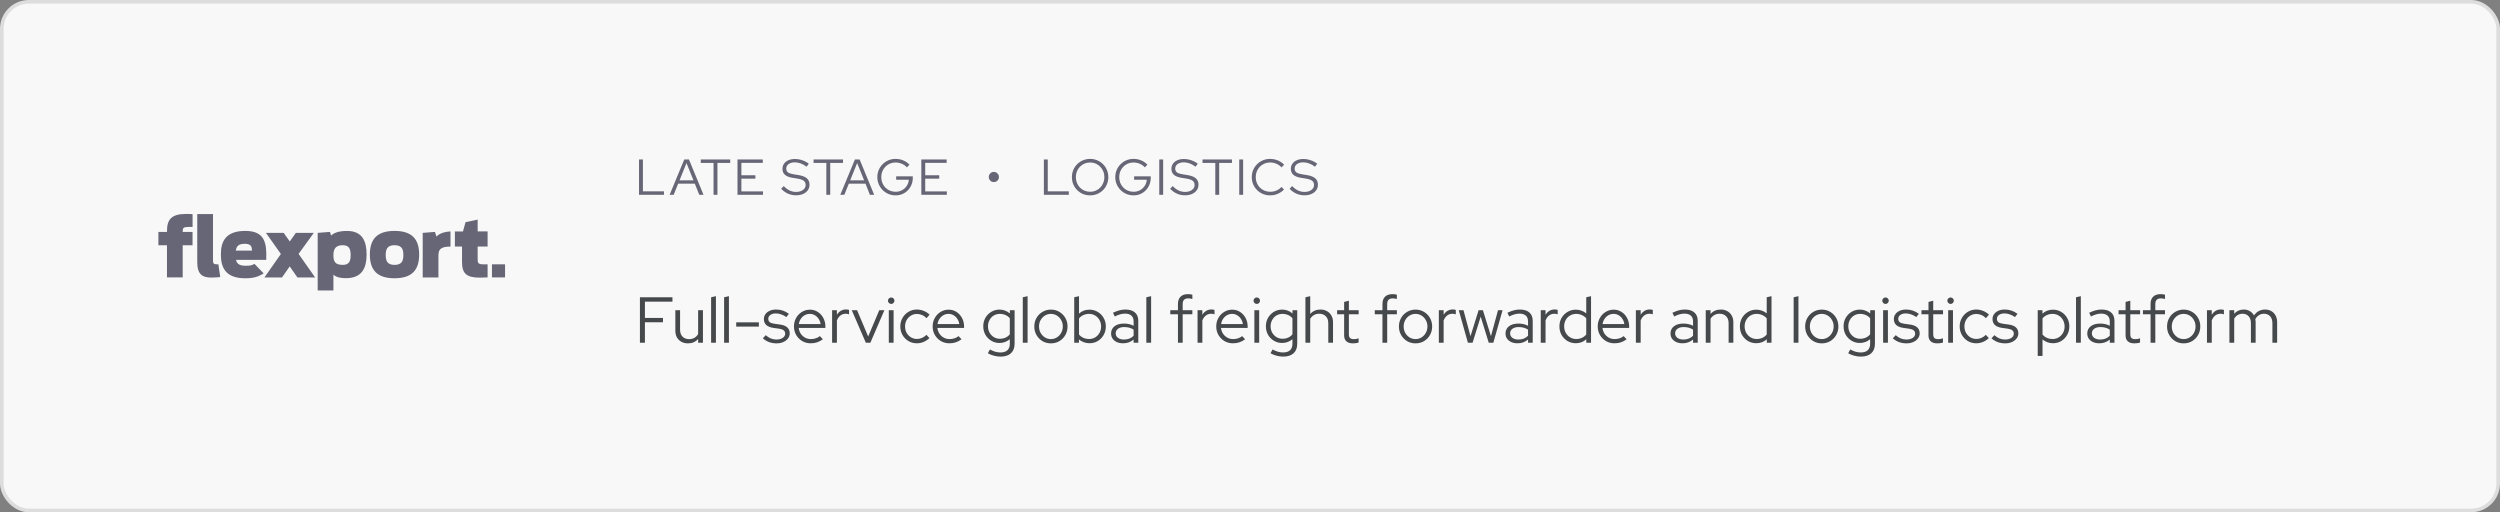
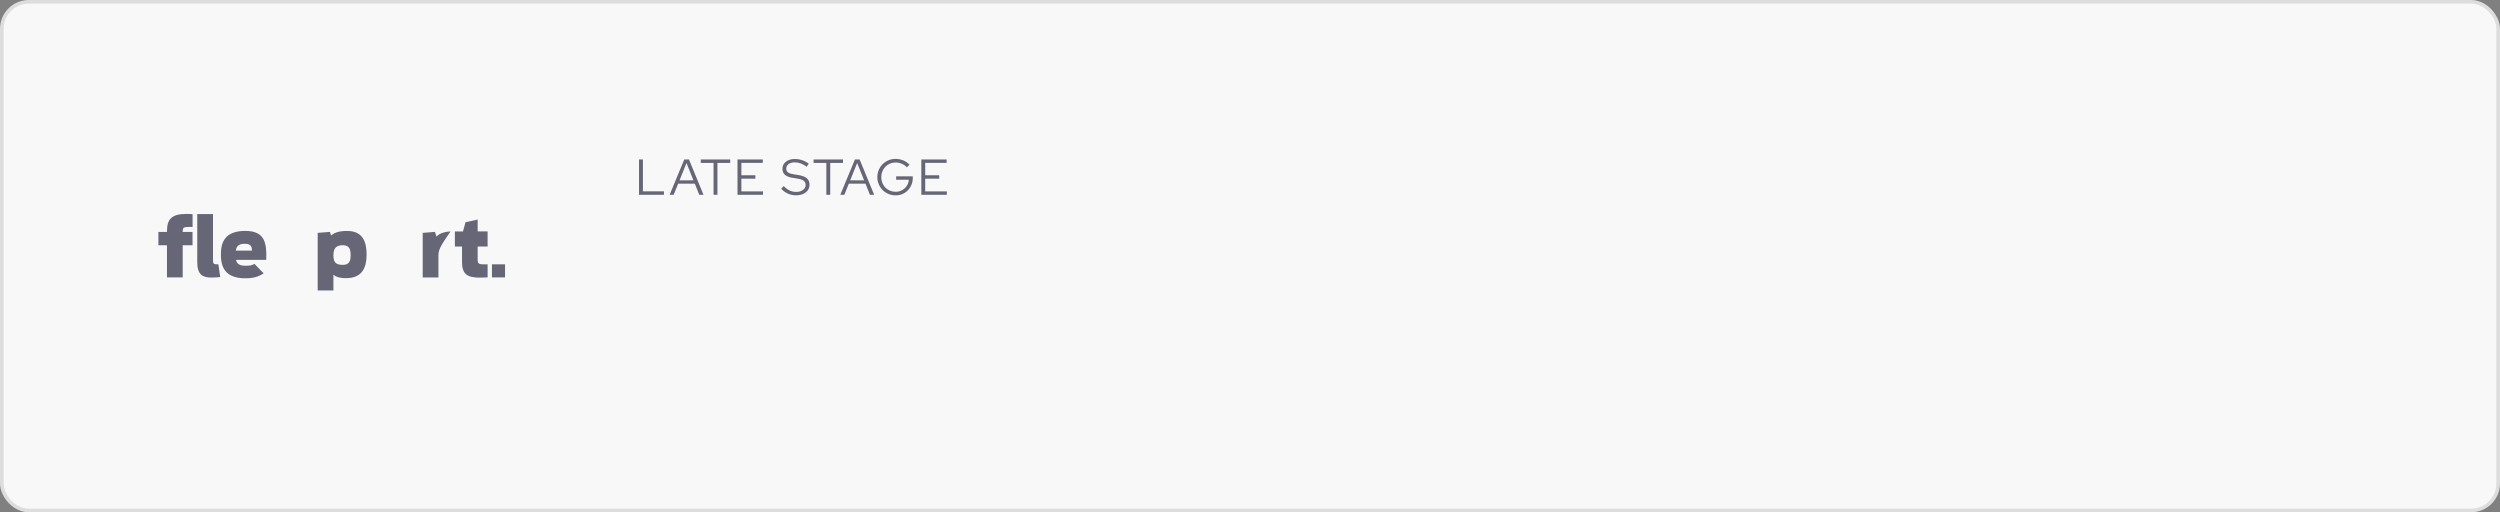
<svg xmlns="http://www.w3.org/2000/svg" width="693" height="142" viewBox="0 0 693 142" fill="none">
  <rect x="0" y="0" width="693" height="142" fill="#808080" stroke="none" />
  <rect x="0.5" y="0.5" width="692" height="141" rx="7.5" fill="#F8F8F8" />
  <path d="M54.68 72.694V59.342H59.041V72.147C59.041 73.05 59.242 73.269 60.164 73.269H60.538L61.049 76.805C60.72 76.851 59.37 76.942 58.558 76.942C56.158 76.942 54.68 76.103 54.68 72.694Z" fill="#666677" />
  <path d="M88.063 64.546L91.457 64.281L91.785 65.293C92.47 64.655 93.656 64.017 96.211 64.017C100.618 64.017 101.622 67.116 101.622 70.57C101.622 74.043 100.499 77.105 95.946 77.105C93.921 77.105 92.972 76.641 92.424 76.139V80.523H88.063V64.546V64.546ZM97.196 70.743C97.196 69.267 96.932 67.973 95.043 67.973C93.017 67.973 92.424 69.003 92.424 70.743C92.424 72.484 92.862 73.423 95.043 73.423C96.886 73.423 97.196 72.211 97.196 70.743Z" fill="#666677" />
-   <path d="M117.172 64.546L120.566 64.282L121.004 65.603C121.552 64.856 123.076 64.218 124.882 64.154V68.347C121.981 68.365 121.533 69.231 121.533 70.953V76.914H117.172V64.546Z" fill="#666677" />
+   <path d="M117.172 64.546L120.566 64.282L121.004 65.603C121.552 64.856 123.076 64.218 124.882 64.154C121.981 68.365 121.533 69.231 121.533 70.953V76.914H117.172V64.546Z" fill="#666677" />
  <path d="M126.094 64.154H128.338L129.041 61.593L132.408 60.864V64.145H135.164V68.337H132.408V71.974C132.408 72.831 132.545 73.268 133.904 73.268H135.164V76.896C134.507 76.942 133.777 76.96 132.965 76.96C129.287 76.96 128.074 75.793 128.074 72.63V68.337H126.094V64.154Z" fill="#666677" />
  <path d="M139.999 73.269H136.367V76.896H139.999V73.269Z" fill="#666677" />
  <path d="M43.91 64.3H46.292V64.054C46.292 60.891 47.478 59.305 51.575 59.305C52.651 59.305 52.852 59.323 53.382 59.369V62.905H52.159C50.909 62.905 50.644 63.215 50.644 64.026V64.3H53.372V67.991H50.644V76.896H46.283V67.991H43.91V64.3V64.3Z" fill="#666677" />
  <path d="M70.534 73.141C69.813 73.56 69.439 73.66 68.006 73.66C66.3 73.66 65.643 73.059 65.424 72.029H73.8C73.955 67.59 73.581 64.008 68.006 64.008C62.404 64.008 61.227 67.089 61.227 70.525C61.227 74.043 62.404 77.142 68.006 77.142C70.214 77.142 71.61 76.732 73.088 75.775L70.534 73.141ZM67.869 67.581C69.667 67.581 69.794 68.438 69.858 69.459H65.369C65.552 68.256 66.117 67.581 67.869 67.581Z" fill="#666677" />
-   <path d="M82.44 76.905L80.305 73.852L78.169 76.905H73.297L77.859 70.406L73.717 64.546H78.635L80.323 66.934L82.011 64.546H86.993L82.768 70.379L87.349 76.905H82.44Z" fill="#666677" />
-   <path d="M102.524 70.561C102.524 66.387 104.44 64.008 109.367 64.008C114.294 64.008 116.192 66.387 116.192 70.561C116.192 74.736 114.303 77.133 109.367 77.133C104.44 77.142 102.524 74.745 102.524 70.561ZM111.812 70.698C111.812 69.112 111.42 67.973 109.367 67.973C107.323 67.973 106.922 69.112 106.922 70.698C106.922 72.257 107.314 73.424 109.367 73.424C111.42 73.424 111.812 72.257 111.812 70.698Z" fill="#666677" />
  <path d="M177.137 54V44.2H178.215V53.034H184.053V54H177.137ZM185.62 54L189.68 44.2H190.982L195.014 54H193.838L192.606 50.92H187.986L186.74 54H185.62ZM188.364 49.996H192.228L190.296 45.194L188.364 49.996ZM197.796 54V45.166H194.254V44.2H202.416V45.166H198.874V54H197.796ZM204.434 54V44.2H211.448V45.152H205.512V48.582H209.39V49.52H205.512V53.048H211.504V54H204.434ZM220.647 54.14C219.872 54.14 219.13 53.986 218.421 53.678C217.712 53.361 217.086 52.908 216.545 52.32L217.259 51.578C217.763 52.119 218.3 52.525 218.869 52.796C219.448 53.067 220.054 53.202 220.689 53.202C221.202 53.202 221.655 53.123 222.047 52.964C222.448 52.796 222.761 52.567 222.985 52.278C223.209 51.979 223.321 51.643 223.321 51.27C223.321 50.766 223.144 50.379 222.789 50.108C222.444 49.837 221.87 49.637 221.067 49.506L219.653 49.282C218.71 49.123 218.015 48.843 217.567 48.442C217.119 48.041 216.895 47.495 216.895 46.804C216.895 46.263 217.04 45.787 217.329 45.376C217.618 44.965 218.02 44.648 218.533 44.424C219.056 44.191 219.658 44.074 220.339 44.074C221.03 44.074 221.706 44.186 222.369 44.41C223.041 44.634 223.652 44.956 224.203 45.376L223.587 46.216C222.514 45.404 221.417 44.998 220.297 44.998C219.83 44.998 219.42 45.073 219.065 45.222C218.71 45.362 218.435 45.563 218.239 45.824C218.043 46.076 217.945 46.375 217.945 46.72C217.945 47.177 218.099 47.527 218.407 47.77C218.715 48.013 219.224 48.19 219.933 48.302L221.333 48.526C222.406 48.703 223.186 49.007 223.671 49.436C224.156 49.856 224.399 50.449 224.399 51.214C224.399 51.783 224.24 52.292 223.923 52.74C223.606 53.179 223.162 53.524 222.593 53.776C222.033 54.019 221.384 54.14 220.647 54.14ZM229.06 54V45.166H225.518V44.2H233.68V45.166H230.138V54H229.06ZM232.927 54L236.987 44.2H238.289L242.321 54H241.145L239.913 50.92H235.293L234.047 54H232.927ZM235.671 49.996H239.535L237.603 45.194L235.671 49.996ZM248.265 54.154C247.556 54.154 246.893 54.023 246.277 53.762C245.67 53.501 245.134 53.141 244.667 52.684C244.21 52.217 243.85 51.681 243.589 51.074C243.328 50.458 243.197 49.8 243.197 49.1C243.197 48.4 243.323 47.747 243.575 47.14C243.836 46.524 244.196 45.987 244.653 45.53C245.12 45.063 245.656 44.699 246.263 44.438C246.879 44.177 247.542 44.046 248.251 44.046C249.007 44.046 249.721 44.186 250.393 44.466C251.065 44.746 251.639 45.143 252.115 45.656L251.387 46.398C251.014 45.969 250.547 45.637 249.987 45.404C249.436 45.161 248.858 45.04 248.251 45.04C247.691 45.04 247.168 45.143 246.683 45.348C246.207 45.553 245.787 45.843 245.423 46.216C245.068 46.58 244.788 47.009 244.583 47.504C244.387 47.989 244.289 48.521 244.289 49.1C244.289 49.669 244.387 50.201 244.583 50.696C244.788 51.191 245.068 51.625 245.423 51.998C245.787 52.362 246.207 52.647 246.683 52.852C247.168 53.057 247.691 53.16 248.251 53.16C248.914 53.16 249.511 53.015 250.043 52.726C250.584 52.437 251.018 52.04 251.345 51.536C251.681 51.032 251.877 50.463 251.933 49.828H248.419V48.876H253.025V49.31C253.025 49.991 252.904 50.626 252.661 51.214C252.418 51.802 252.082 52.315 251.653 52.754C251.224 53.193 250.72 53.538 250.141 53.79C249.562 54.033 248.937 54.154 248.265 54.154ZM255.392 54V44.2H262.406V45.152H256.47V48.582H260.348V49.52H256.47V53.048H262.462V54H255.392Z" fill="#666677" />
-   <path d="M275.485 50.472C275.233 50.472 275 50.411 274.785 50.29C274.57 50.159 274.398 49.987 274.267 49.772C274.146 49.557 274.085 49.324 274.085 49.072C274.085 48.811 274.146 48.573 274.267 48.358C274.398 48.143 274.57 47.971 274.785 47.84C275 47.709 275.233 47.644 275.485 47.644C275.746 47.644 275.984 47.709 276.199 47.84C276.414 47.971 276.586 48.143 276.717 48.358C276.848 48.573 276.913 48.811 276.913 49.072C276.913 49.324 276.848 49.557 276.717 49.772C276.596 49.987 276.428 50.159 276.213 50.29C275.998 50.411 275.756 50.472 275.485 50.472Z" fill="#666677" />
-   <path d="M289.362 54V44.2H290.44V53.034H296.278V54H289.362ZM302.187 54.154C301.478 54.154 300.815 54.028 300.199 53.776C299.593 53.515 299.056 53.155 298.589 52.698C298.132 52.231 297.773 51.695 297.511 51.088C297.259 50.472 297.133 49.809 297.133 49.1C297.133 48.391 297.259 47.733 297.511 47.126C297.773 46.51 298.132 45.973 298.589 45.516C299.056 45.049 299.593 44.69 300.199 44.438C300.815 44.177 301.478 44.046 302.187 44.046C302.887 44.046 303.541 44.177 304.147 44.438C304.763 44.69 305.3 45.049 305.757 45.516C306.224 45.973 306.583 46.51 306.835 47.126C307.097 47.733 307.227 48.391 307.227 49.1C307.227 49.809 307.097 50.472 306.835 51.088C306.583 51.695 306.224 52.231 305.757 52.698C305.3 53.155 304.763 53.515 304.147 53.776C303.541 54.028 302.887 54.154 302.187 54.154ZM302.187 53.16C302.747 53.16 303.265 53.057 303.741 52.852C304.217 52.647 304.633 52.362 304.987 51.998C305.351 51.625 305.631 51.191 305.827 50.696C306.033 50.201 306.135 49.669 306.135 49.1C306.135 48.521 306.033 47.989 305.827 47.504C305.631 47.009 305.351 46.58 304.987 46.216C304.633 45.843 304.217 45.553 303.741 45.348C303.265 45.143 302.747 45.04 302.187 45.04C301.627 45.04 301.105 45.143 300.619 45.348C300.143 45.553 299.723 45.843 299.359 46.216C299.005 46.58 298.725 47.009 298.519 47.504C298.323 47.989 298.225 48.517 298.225 49.086C298.225 49.665 298.323 50.201 298.519 50.696C298.725 51.191 299.005 51.625 299.359 51.998C299.723 52.362 300.143 52.647 300.619 52.852C301.105 53.057 301.627 53.16 302.187 53.16ZM314.222 54.154C313.512 54.154 312.85 54.023 312.234 53.762C311.627 53.501 311.09 53.141 310.624 52.684C310.166 52.217 309.807 51.681 309.546 51.074C309.284 50.458 309.154 49.8 309.154 49.1C309.154 48.4 309.28 47.747 309.532 47.14C309.793 46.524 310.152 45.987 310.61 45.53C311.076 45.063 311.613 44.699 312.22 44.438C312.836 44.177 313.498 44.046 314.208 44.046C314.964 44.046 315.678 44.186 316.35 44.466C317.022 44.746 317.596 45.143 318.072 45.656L317.344 46.398C316.97 45.969 316.504 45.637 315.944 45.404C315.393 45.161 314.814 45.04 314.208 45.04C313.648 45.04 313.125 45.143 312.64 45.348C312.164 45.553 311.744 45.843 311.38 46.216C311.025 46.58 310.745 47.009 310.54 47.504C310.344 47.989 310.246 48.521 310.246 49.1C310.246 49.669 310.344 50.201 310.54 50.696C310.745 51.191 311.025 51.625 311.38 51.998C311.744 52.362 312.164 52.647 312.64 52.852C313.125 53.057 313.648 53.16 314.208 53.16C314.87 53.16 315.468 53.015 316 52.726C316.541 52.437 316.975 52.04 317.302 51.536C317.638 51.032 317.834 50.463 317.89 49.828H314.376V48.876H318.982V49.31C318.982 49.991 318.86 50.626 318.618 51.214C318.375 51.802 318.039 52.315 317.61 52.754C317.18 53.193 316.676 53.538 316.098 53.79C315.519 54.033 314.894 54.154 314.222 54.154ZM321.349 54V44.2H322.427V54H321.349ZM328.467 54.14C327.692 54.14 326.95 53.986 326.241 53.678C325.532 53.361 324.906 52.908 324.365 52.32L325.079 51.578C325.583 52.119 326.12 52.525 326.689 52.796C327.268 53.067 327.874 53.202 328.509 53.202C329.022 53.202 329.475 53.123 329.867 52.964C330.268 52.796 330.581 52.567 330.805 52.278C331.029 51.979 331.141 51.643 331.141 51.27C331.141 50.766 330.964 50.379 330.609 50.108C330.264 49.837 329.69 49.637 328.887 49.506L327.473 49.282C326.53 49.123 325.835 48.843 325.387 48.442C324.939 48.041 324.715 47.495 324.715 46.804C324.715 46.263 324.86 45.787 325.149 45.376C325.438 44.965 325.84 44.648 326.353 44.424C326.876 44.191 327.478 44.074 328.159 44.074C328.85 44.074 329.526 44.186 330.189 44.41C330.861 44.634 331.472 44.956 332.023 45.376L331.407 46.216C330.334 45.404 329.237 44.998 328.117 44.998C327.65 44.998 327.24 45.073 326.885 45.222C326.53 45.362 326.255 45.563 326.059 45.824C325.863 46.076 325.765 46.375 325.765 46.72C325.765 47.177 325.919 47.527 326.227 47.77C326.535 48.013 327.044 48.19 327.753 48.302L329.153 48.526C330.226 48.703 331.006 49.007 331.491 49.436C331.976 49.856 332.219 50.449 332.219 51.214C332.219 51.783 332.06 52.292 331.743 52.74C331.426 53.179 330.982 53.524 330.413 53.776C329.853 54.019 329.204 54.14 328.467 54.14ZM336.88 54V45.166H333.338V44.2H341.5V45.166H337.958V54H336.88ZM343.519 54V44.2H344.597V54H343.519ZM352.079 54.154C351.37 54.154 350.707 54.028 350.091 53.776C349.475 53.515 348.934 53.155 348.467 52.698C348.001 52.231 347.637 51.695 347.375 51.088C347.123 50.472 346.997 49.809 346.997 49.1C346.997 48.391 347.123 47.733 347.375 47.126C347.637 46.51 348.001 45.973 348.467 45.516C348.934 45.049 349.475 44.69 350.091 44.438C350.707 44.177 351.37 44.046 352.079 44.046C352.593 44.046 353.083 44.111 353.549 44.242C354.025 44.363 354.464 44.545 354.865 44.788C355.276 45.021 355.64 45.311 355.957 45.656L355.243 46.412C354.861 45.973 354.389 45.637 353.829 45.404C353.269 45.161 352.686 45.04 352.079 45.04C351.51 45.04 350.983 45.143 350.497 45.348C350.012 45.553 349.587 45.843 349.223 46.216C348.869 46.58 348.589 47.009 348.383 47.504C348.187 47.989 348.089 48.521 348.089 49.1C348.089 49.669 348.187 50.201 348.383 50.696C348.589 51.191 348.873 51.625 349.237 51.998C349.601 52.362 350.026 52.647 350.511 52.852C351.006 53.057 351.538 53.16 352.107 53.16C352.714 53.16 353.293 53.043 353.843 52.81C354.394 52.567 354.856 52.236 355.229 51.816L355.929 52.544C355.603 52.88 355.234 53.169 354.823 53.412C354.422 53.655 353.988 53.841 353.521 53.972C353.055 54.093 352.574 54.154 352.079 54.154ZM361.577 54.14C360.803 54.14 360.061 53.986 359.351 53.678C358.642 53.361 358.017 52.908 357.475 52.32L358.189 51.578C358.693 52.119 359.23 52.525 359.799 52.796C360.378 53.067 360.985 53.202 361.619 53.202C362.133 53.202 362.585 53.123 362.977 52.964C363.379 52.796 363.691 52.567 363.915 52.278C364.139 51.979 364.251 51.643 364.251 51.27C364.251 50.766 364.074 50.379 363.719 50.108C363.374 49.837 362.8 49.637 361.997 49.506L360.583 49.282C359.641 49.123 358.945 48.843 358.497 48.442C358.049 48.041 357.825 47.495 357.825 46.804C357.825 46.263 357.97 45.787 358.259 45.376C358.549 44.965 358.95 44.648 359.463 44.424C359.986 44.191 360.588 44.074 361.269 44.074C361.96 44.074 362.637 44.186 363.299 44.41C363.971 44.634 364.583 44.956 365.133 45.376L364.517 46.216C363.444 45.404 362.347 44.998 361.227 44.998C360.761 44.998 360.35 45.073 359.995 45.222C359.641 45.362 359.365 45.563 359.169 45.824C358.973 46.076 358.875 46.375 358.875 46.72C358.875 47.177 359.029 47.527 359.337 47.77C359.645 48.013 360.154 48.19 360.863 48.302L362.263 48.526C363.337 48.703 364.116 49.007 364.601 49.436C365.087 49.856 365.329 50.449 365.329 51.214C365.329 51.783 365.171 52.292 364.853 52.74C364.536 53.179 364.093 53.524 363.523 53.776C362.963 54.019 362.315 54.14 361.577 54.14Z" fill="#666677" />
-   <path d="M177.386 95V82.4H186.404V83.624H178.772V88.124H183.776V89.33H178.772V95H177.386ZM190.697 95.18C190.013 95.18 189.407 95.036 188.879 94.748C188.351 94.448 187.937 94.04 187.637 93.524C187.349 92.996 187.205 92.384 187.205 91.688V85.982H188.519V91.418C188.519 92.222 188.747 92.858 189.203 93.326C189.659 93.782 190.271 94.01 191.039 94.01C191.579 94.01 192.059 93.89 192.479 93.65C192.911 93.398 193.259 93.05 193.523 92.606V85.982H194.855V95H193.523V93.956C192.815 94.772 191.873 95.18 190.697 95.18ZM197.12 95V82.4L198.452 82.094V95H197.12ZM200.724 95V82.4L202.056 82.094V95H200.724ZM204.075 90.536V89.348H210.357V90.536H204.075ZM215.258 95.18C214.514 95.18 213.812 95.06 213.152 94.82C212.504 94.568 211.94 94.22 211.46 93.776L212.27 92.912C212.69 93.296 213.152 93.596 213.656 93.812C214.16 94.016 214.676 94.118 215.204 94.118C215.924 94.118 216.512 93.968 216.968 93.668C217.424 93.368 217.652 92.978 217.652 92.498C217.652 92.102 217.514 91.796 217.238 91.58C216.974 91.352 216.554 91.196 215.978 91.112L214.412 90.896C213.512 90.764 212.84 90.494 212.396 90.086C211.964 89.678 211.748 89.126 211.748 88.43C211.748 87.926 211.892 87.476 212.18 87.08C212.468 86.684 212.864 86.372 213.368 86.144C213.884 85.916 214.472 85.802 215.132 85.802C215.792 85.802 216.41 85.898 216.986 86.09C217.562 86.282 218.126 86.582 218.678 86.99L217.976 87.89C217.472 87.542 216.98 87.29 216.5 87.134C216.032 86.966 215.552 86.882 215.06 86.882C214.436 86.882 213.932 87.02 213.548 87.296C213.164 87.572 212.972 87.932 212.972 88.376C212.972 88.784 213.104 89.096 213.368 89.312C213.632 89.516 214.058 89.66 214.646 89.744L216.212 89.96C217.112 90.08 217.784 90.344 218.228 90.752C218.684 91.16 218.912 91.718 218.912 92.426C218.912 92.942 218.75 93.41 218.426 93.83C218.102 94.25 217.664 94.58 217.112 94.82C216.572 95.06 215.954 95.18 215.258 95.18ZM224.729 95.162C223.865 95.162 223.079 94.958 222.371 94.55C221.675 94.13 221.117 93.566 220.697 92.858C220.289 92.15 220.085 91.358 220.085 90.482C220.085 89.618 220.283 88.838 220.679 88.142C221.075 87.434 221.609 86.876 222.281 86.468C222.953 86.048 223.703 85.838 224.531 85.838C225.335 85.838 226.055 86.048 226.691 86.468C227.339 86.876 227.849 87.434 228.221 88.142C228.605 88.838 228.797 89.618 228.797 90.482V90.896H221.399C221.471 91.484 221.657 92.012 221.957 92.48C222.269 92.948 222.671 93.32 223.163 93.596C223.655 93.86 224.195 93.992 224.783 93.992C225.251 93.992 225.707 93.92 226.151 93.776C226.595 93.632 226.967 93.428 227.267 93.164L228.095 94.046C227.591 94.418 227.063 94.7 226.511 94.892C225.971 95.072 225.377 95.162 224.729 95.162ZM221.435 89.834H227.465C227.393 89.294 227.213 88.814 226.925 88.394C226.649 87.962 226.301 87.626 225.881 87.386C225.461 87.134 224.999 87.008 224.495 87.008C223.979 87.008 223.505 87.128 223.073 87.368C222.641 87.608 222.281 87.944 221.993 88.376C221.705 88.796 221.519 89.282 221.435 89.834ZM230.659 95V85.982H231.991V87.26C232.267 86.792 232.615 86.432 233.035 86.18C233.467 85.916 233.959 85.784 234.511 85.784C234.823 85.784 235.105 85.826 235.357 85.91V87.134C235.201 87.074 235.045 87.032 234.889 87.008C234.733 86.984 234.577 86.972 234.421 86.972C233.869 86.972 233.383 87.134 232.963 87.458C232.555 87.77 232.231 88.226 231.991 88.826V95H230.659ZM240.008 95L236.102 85.982H237.578L240.656 93.272L243.734 85.982H245.156L241.268 95H240.008ZM246.374 95V85.982H247.706V95H246.374ZM247.04 84.254C246.8 84.254 246.59 84.164 246.41 83.984C246.23 83.804 246.14 83.594 246.14 83.354C246.14 83.102 246.23 82.892 246.41 82.724C246.59 82.544 246.8 82.454 247.04 82.454C247.292 82.454 247.502 82.544 247.67 82.724C247.85 82.892 247.94 83.102 247.94 83.354C247.94 83.594 247.85 83.804 247.67 83.984C247.502 84.164 247.292 84.254 247.04 84.254ZM254.154 95.162C253.302 95.162 252.528 94.958 251.832 94.55C251.136 94.13 250.584 93.566 250.176 92.858C249.768 92.15 249.564 91.358 249.564 90.482C249.564 89.606 249.768 88.82 250.176 88.124C250.584 87.416 251.136 86.852 251.832 86.432C252.528 86.012 253.302 85.802 254.154 85.802C254.814 85.802 255.45 85.928 256.062 86.18C256.674 86.42 257.214 86.768 257.682 87.224L256.836 88.196C256.476 87.812 256.062 87.524 255.594 87.332C255.138 87.128 254.664 87.026 254.172 87.026C253.56 87.026 253.002 87.182 252.498 87.494C252.006 87.794 251.61 88.208 251.31 88.736C251.022 89.252 250.878 89.834 250.878 90.482C250.878 91.13 251.022 91.718 251.31 92.246C251.61 92.774 252.012 93.194 252.516 93.506C253.02 93.806 253.578 93.956 254.19 93.956C254.682 93.956 255.144 93.86 255.576 93.668C256.02 93.476 256.434 93.194 256.818 92.822L257.646 93.722C257.166 94.178 256.626 94.532 256.026 94.784C255.426 95.036 254.802 95.162 254.154 95.162ZM263.173 95.162C262.309 95.162 261.523 94.958 260.815 94.55C260.119 94.13 259.561 93.566 259.141 92.858C258.733 92.15 258.529 91.358 258.529 90.482C258.529 89.618 258.727 88.838 259.123 88.142C259.519 87.434 260.053 86.876 260.725 86.468C261.397 86.048 262.147 85.838 262.975 85.838C263.779 85.838 264.499 86.048 265.135 86.468C265.783 86.876 266.293 87.434 266.665 88.142C267.049 88.838 267.241 89.618 267.241 90.482V90.896H259.843C259.915 91.484 260.101 92.012 260.401 92.48C260.713 92.948 261.115 93.32 261.607 93.596C262.099 93.86 262.639 93.992 263.227 93.992C263.695 93.992 264.151 93.92 264.595 93.776C265.039 93.632 265.411 93.428 265.711 93.164L266.539 94.046C266.035 94.418 265.507 94.7 264.955 94.892C264.415 95.072 263.821 95.162 263.173 95.162ZM259.879 89.834H265.909C265.837 89.294 265.657 88.814 265.369 88.394C265.093 87.962 264.745 87.626 264.325 87.386C263.905 87.134 263.443 87.008 262.939 87.008C262.423 87.008 261.949 87.128 261.517 87.368C261.085 87.608 260.725 87.944 260.437 88.376C260.149 88.796 259.963 89.282 259.879 89.834ZM277.362 98.852C276.738 98.852 276.12 98.768 275.508 98.6C274.896 98.444 274.338 98.216 273.834 97.916L274.41 96.872C274.95 97.16 275.448 97.37 275.904 97.502C276.372 97.634 276.84 97.7 277.308 97.7C278.16 97.7 278.808 97.496 279.252 97.088C279.696 96.68 279.918 96.08 279.918 95.288V94.028C279.09 94.724 278.136 95.072 277.056 95.072C276.228 95.072 275.472 94.868 274.788 94.46C274.104 94.052 273.558 93.5 273.15 92.804C272.754 92.096 272.556 91.31 272.556 90.446C272.556 89.582 272.754 88.802 273.15 88.106C273.558 87.398 274.104 86.84 274.788 86.432C275.472 86.024 276.24 85.82 277.092 85.82C277.608 85.82 278.106 85.91 278.586 86.09C279.078 86.27 279.528 86.534 279.936 86.882V85.982H281.25V95.27C281.25 96.422 280.914 97.304 280.242 97.916C279.57 98.54 278.61 98.852 277.362 98.852ZM277.164 93.902C277.74 93.902 278.268 93.794 278.748 93.578C279.228 93.362 279.618 93.056 279.918 92.66V88.232C279.618 87.848 279.222 87.548 278.73 87.332C278.25 87.116 277.728 87.008 277.164 87.008C276.54 87.008 275.976 87.158 275.472 87.458C274.98 87.758 274.59 88.172 274.302 88.7C274.014 89.216 273.87 89.798 273.87 90.446C273.87 91.094 274.014 91.682 274.302 92.21C274.602 92.726 274.998 93.14 275.49 93.452C275.994 93.752 276.552 93.902 277.164 93.902ZM283.517 95V82.4L284.849 82.094V95H283.517ZM291.314 95.18C290.462 95.18 289.682 94.976 288.974 94.568C288.278 94.148 287.726 93.584 287.318 92.876C286.91 92.168 286.706 91.376 286.706 90.5C286.706 89.624 286.91 88.832 287.318 88.124C287.726 87.416 288.278 86.858 288.974 86.45C289.682 86.03 290.462 85.82 291.314 85.82C292.178 85.82 292.958 86.03 293.654 86.45C294.35 86.858 294.902 87.416 295.31 88.124C295.718 88.832 295.922 89.624 295.922 90.5C295.922 91.376 295.718 92.168 295.31 92.876C294.902 93.584 294.35 94.148 293.654 94.568C292.958 94.976 292.178 95.18 291.314 95.18ZM291.314 93.992C291.926 93.992 292.478 93.836 292.97 93.524C293.474 93.212 293.87 92.792 294.158 92.264C294.458 91.736 294.608 91.148 294.608 90.5C294.608 89.84 294.458 89.252 294.158 88.736C293.87 88.208 293.474 87.788 292.97 87.476C292.478 87.164 291.926 87.008 291.314 87.008C290.702 87.008 290.144 87.164 289.64 87.476C289.148 87.788 288.752 88.208 288.452 88.736C288.164 89.252 288.02 89.84 288.02 90.5C288.02 91.148 288.164 91.736 288.452 92.264C288.752 92.792 289.148 93.212 289.64 93.524C290.144 93.836 290.702 93.992 291.314 93.992ZM297.773 95V82.4L299.105 82.094V86.936C299.873 86.204 300.839 85.838 302.003 85.838C302.855 85.838 303.623 86.048 304.307 86.468C304.991 86.876 305.531 87.428 305.927 88.124C306.335 88.82 306.539 89.606 306.539 90.482C306.539 91.358 306.335 92.15 305.927 92.858C305.531 93.554 304.991 94.112 304.307 94.532C303.623 94.94 302.849 95.144 301.985 95.144C301.457 95.144 300.941 95.054 300.437 94.874C299.945 94.694 299.495 94.436 299.087 94.1V95H297.773ZM301.877 93.974C302.513 93.974 303.083 93.824 303.587 93.524C304.091 93.212 304.487 92.798 304.775 92.282C305.075 91.754 305.225 91.16 305.225 90.5C305.225 89.84 305.075 89.246 304.775 88.718C304.487 88.19 304.091 87.776 303.587 87.476C303.083 87.164 302.513 87.008 301.877 87.008C301.313 87.008 300.785 87.122 300.293 87.35C299.813 87.566 299.417 87.872 299.105 88.268V92.732C299.417 93.116 299.819 93.422 300.311 93.65C300.803 93.866 301.325 93.974 301.877 93.974ZM311.322 95.162C310.662 95.162 310.08 95.048 309.576 94.82C309.084 94.592 308.694 94.274 308.406 93.866C308.13 93.458 307.992 92.984 307.992 92.444C307.992 91.592 308.316 90.92 308.964 90.428C309.612 89.936 310.488 89.69 311.592 89.69C312.564 89.69 313.446 89.894 314.238 90.302V89.114C314.238 88.394 314.034 87.854 313.626 87.494C313.218 87.122 312.624 86.936 311.844 86.936C311.4 86.936 310.95 87.002 310.494 87.134C310.05 87.254 309.558 87.452 309.018 87.728L308.514 86.702C309.162 86.39 309.762 86.162 310.314 86.018C310.866 85.874 311.418 85.802 311.97 85.802C313.11 85.802 313.986 86.072 314.598 86.612C315.222 87.152 315.534 87.926 315.534 88.934V95H314.238V94.118C313.83 94.466 313.38 94.73 312.888 94.91C312.408 95.078 311.886 95.162 311.322 95.162ZM309.27 92.408C309.27 92.912 309.48 93.326 309.9 93.65C310.332 93.962 310.884 94.118 311.556 94.118C312.096 94.118 312.588 94.034 313.032 93.866C313.476 93.698 313.878 93.434 314.238 93.074V91.382C313.866 91.13 313.47 90.95 313.05 90.842C312.63 90.722 312.156 90.662 311.628 90.662C310.908 90.662 310.332 90.824 309.9 91.148C309.48 91.46 309.27 91.88 309.27 92.408ZM317.759 95V82.4L319.091 82.094V95H317.759ZM326.526 95V87.116H324.402V85.982H326.526V84.272C326.526 83.384 326.766 82.706 327.246 82.238C327.726 81.77 328.416 81.536 329.316 81.536C329.556 81.536 329.772 81.548 329.964 81.572C330.156 81.596 330.342 81.638 330.522 81.698V82.886C330.318 82.826 330.132 82.784 329.964 82.76C329.796 82.724 329.61 82.706 329.406 82.706C328.878 82.706 328.482 82.838 328.218 83.102C327.966 83.354 327.84 83.756 327.84 84.308V85.982H330.522V87.116H327.84V95H326.526ZM331.962 95V85.982H333.294V87.26C333.57 86.792 333.918 86.432 334.338 86.18C334.77 85.916 335.262 85.784 335.814 85.784C336.126 85.784 336.408 85.826 336.66 85.91V87.134C336.504 87.074 336.348 87.032 336.192 87.008C336.036 86.984 335.88 86.972 335.724 86.972C335.172 86.972 334.686 87.134 334.266 87.458C333.858 87.77 333.534 88.226 333.294 88.826V95H331.962ZM341.782 95.162C340.918 95.162 340.132 94.958 339.424 94.55C338.728 94.13 338.17 93.566 337.75 92.858C337.342 92.15 337.138 91.358 337.138 90.482C337.138 89.618 337.336 88.838 337.732 88.142C338.128 87.434 338.662 86.876 339.334 86.468C340.006 86.048 340.756 85.838 341.584 85.838C342.388 85.838 343.108 86.048 343.744 86.468C344.392 86.876 344.902 87.434 345.274 88.142C345.658 88.838 345.85 89.618 345.85 90.482V90.896H338.452C338.524 91.484 338.71 92.012 339.01 92.48C339.322 92.948 339.724 93.32 340.216 93.596C340.708 93.86 341.248 93.992 341.836 93.992C342.304 93.992 342.76 93.92 343.204 93.776C343.648 93.632 344.02 93.428 344.32 93.164L345.148 94.046C344.644 94.418 344.116 94.7 343.564 94.892C343.024 95.072 342.43 95.162 341.782 95.162ZM338.488 89.834H344.518C344.446 89.294 344.266 88.814 343.978 88.394C343.702 87.962 343.354 87.626 342.934 87.386C342.514 87.134 342.052 87.008 341.548 87.008C341.032 87.008 340.558 87.128 340.126 87.368C339.694 87.608 339.334 87.944 339.046 88.376C338.758 88.796 338.572 89.282 338.488 89.834ZM347.712 95V85.982H349.044V95H347.712ZM348.378 84.254C348.138 84.254 347.928 84.164 347.748 83.984C347.568 83.804 347.478 83.594 347.478 83.354C347.478 83.102 347.568 82.892 347.748 82.724C347.928 82.544 348.138 82.454 348.378 82.454C348.63 82.454 348.84 82.544 349.008 82.724C349.188 82.892 349.278 83.102 349.278 83.354C349.278 83.594 349.188 83.804 349.008 83.984C348.84 84.164 348.63 84.254 348.378 84.254ZM355.708 98.852C355.084 98.852 354.466 98.768 353.854 98.6C353.242 98.444 352.684 98.216 352.18 97.916L352.756 96.872C353.296 97.16 353.794 97.37 354.25 97.502C354.718 97.634 355.186 97.7 355.654 97.7C356.506 97.7 357.154 97.496 357.598 97.088C358.042 96.68 358.264 96.08 358.264 95.288V94.028C357.436 94.724 356.482 95.072 355.402 95.072C354.574 95.072 353.818 94.868 353.134 94.46C352.45 94.052 351.904 93.5 351.496 92.804C351.1 92.096 350.902 91.31 350.902 90.446C350.902 89.582 351.1 88.802 351.496 88.106C351.904 87.398 352.45 86.84 353.134 86.432C353.818 86.024 354.586 85.82 355.438 85.82C355.954 85.82 356.452 85.91 356.932 86.09C357.424 86.27 357.874 86.534 358.282 86.882V85.982H359.596V95.27C359.596 96.422 359.26 97.304 358.588 97.916C357.916 98.54 356.956 98.852 355.708 98.852ZM355.51 93.902C356.086 93.902 356.614 93.794 357.094 93.578C357.574 93.362 357.964 93.056 358.264 92.66V88.232C357.964 87.848 357.568 87.548 357.076 87.332C356.596 87.116 356.074 87.008 355.51 87.008C354.886 87.008 354.322 87.158 353.818 87.458C353.326 87.758 352.936 88.172 352.648 88.7C352.36 89.216 352.216 89.798 352.216 90.446C352.216 91.094 352.36 91.682 352.648 92.21C352.948 92.726 353.344 93.14 353.836 93.452C354.34 93.752 354.898 93.902 355.51 93.902ZM361.863 95V82.4L363.195 82.094V87.044C363.903 86.216 364.851 85.802 366.039 85.802C366.723 85.802 367.323 85.952 367.839 86.252C368.367 86.54 368.775 86.948 369.063 87.476C369.363 87.992 369.513 88.598 369.513 89.294V95H368.199V89.564C368.199 88.76 367.971 88.13 367.515 87.674C367.071 87.206 366.459 86.972 365.679 86.972C365.139 86.972 364.659 87.092 364.239 87.332C363.819 87.572 363.471 87.914 363.195 88.358V95H361.863ZM375.024 95.18C374.244 95.18 373.644 94.994 373.224 94.622C372.804 94.25 372.594 93.71 372.594 93.002V87.116H370.65V85.982H372.594V83.696L373.908 83.354V85.982H376.626V87.116H373.908V92.66C373.908 93.14 374.016 93.488 374.232 93.704C374.448 93.908 374.802 94.01 375.294 94.01C375.546 94.01 375.768 93.992 375.96 93.956C376.164 93.92 376.38 93.86 376.608 93.776V94.946C376.38 95.03 376.122 95.09 375.834 95.126C375.558 95.162 375.288 95.18 375.024 95.18ZM383.215 95V87.116H381.091V85.982H383.215V84.272C383.215 83.384 383.455 82.706 383.935 82.238C384.415 81.77 385.105 81.536 386.005 81.536C386.245 81.536 386.461 81.548 386.653 81.572C386.845 81.596 387.031 81.638 387.211 81.698V82.886C387.007 82.826 386.821 82.784 386.653 82.76C386.485 82.724 386.299 82.706 386.095 82.706C385.567 82.706 385.171 82.838 384.907 83.102C384.655 83.354 384.529 83.756 384.529 84.308V85.982H387.211V87.116H384.529V95H383.215ZM392.389 95.18C391.537 95.18 390.757 94.976 390.049 94.568C389.353 94.148 388.801 93.584 388.393 92.876C387.985 92.168 387.781 91.376 387.781 90.5C387.781 89.624 387.985 88.832 388.393 88.124C388.801 87.416 389.353 86.858 390.049 86.45C390.757 86.03 391.537 85.82 392.389 85.82C393.253 85.82 394.033 86.03 394.729 86.45C395.425 86.858 395.977 87.416 396.385 88.124C396.793 88.832 396.997 89.624 396.997 90.5C396.997 91.376 396.793 92.168 396.385 92.876C395.977 93.584 395.425 94.148 394.729 94.568C394.033 94.976 393.253 95.18 392.389 95.18ZM392.389 93.992C393.001 93.992 393.553 93.836 394.045 93.524C394.549 93.212 394.945 92.792 395.233 92.264C395.533 91.736 395.683 91.148 395.683 90.5C395.683 89.84 395.533 89.252 395.233 88.736C394.945 88.208 394.549 87.788 394.045 87.476C393.553 87.164 393.001 87.008 392.389 87.008C391.777 87.008 391.219 87.164 390.715 87.476C390.223 87.788 389.827 88.208 389.527 88.736C389.239 89.252 389.095 89.84 389.095 90.5C389.095 91.148 389.239 91.736 389.527 92.264C389.827 92.792 390.223 93.212 390.715 93.524C391.219 93.836 391.777 93.992 392.389 93.992ZM398.847 95V85.982H400.179V87.26C400.455 86.792 400.803 86.432 401.223 86.18C401.655 85.916 402.147 85.784 402.699 85.784C403.011 85.784 403.293 85.826 403.545 85.91V87.134C403.389 87.074 403.233 87.032 403.077 87.008C402.921 86.984 402.765 86.972 402.609 86.972C402.057 86.972 401.571 87.134 401.151 87.458C400.743 87.77 400.419 88.226 400.179 88.826V95H398.847ZM406.901 95L404.363 85.982H405.677L407.621 93.182L409.871 85.982H411.059L413.291 93.182L415.253 85.982H416.513L413.957 95H412.679L410.447 87.782L408.197 95H406.901ZM420.658 95.162C419.998 95.162 419.416 95.048 418.912 94.82C418.42 94.592 418.03 94.274 417.742 93.866C417.466 93.458 417.328 92.984 417.328 92.444C417.328 91.592 417.652 90.92 418.3 90.428C418.948 89.936 419.824 89.69 420.928 89.69C421.9 89.69 422.782 89.894 423.574 90.302V89.114C423.574 88.394 423.37 87.854 422.962 87.494C422.554 87.122 421.96 86.936 421.18 86.936C420.736 86.936 420.286 87.002 419.83 87.134C419.386 87.254 418.894 87.452 418.354 87.728L417.85 86.702C418.498 86.39 419.098 86.162 419.65 86.018C420.202 85.874 420.754 85.802 421.306 85.802C422.446 85.802 423.322 86.072 423.934 86.612C424.558 87.152 424.87 87.926 424.87 88.934V95H423.574V94.118C423.166 94.466 422.716 94.73 422.224 94.91C421.744 95.078 421.222 95.162 420.658 95.162ZM418.606 92.408C418.606 92.912 418.816 93.326 419.236 93.65C419.668 93.962 420.22 94.118 420.892 94.118C421.432 94.118 421.924 94.034 422.368 93.866C422.812 93.698 423.214 93.434 423.574 93.074V91.382C423.202 91.13 422.806 90.95 422.386 90.842C421.966 90.722 421.492 90.662 420.964 90.662C420.244 90.662 419.668 90.824 419.236 91.148C418.816 91.46 418.606 91.88 418.606 92.408ZM427.095 95V85.982H428.427V87.26C428.703 86.792 429.051 86.432 429.471 86.18C429.903 85.916 430.395 85.784 430.947 85.784C431.259 85.784 431.541 85.826 431.793 85.91V87.134C431.637 87.074 431.481 87.032 431.325 87.008C431.169 86.984 431.013 86.972 430.857 86.972C430.305 86.972 429.819 87.134 429.399 87.458C428.991 87.77 428.667 88.226 428.427 88.826V95H427.095ZM436.807 95.144C435.967 95.144 435.199 94.94 434.503 94.532C433.819 94.112 433.273 93.554 432.865 92.858C432.469 92.15 432.271 91.358 432.271 90.482C432.271 89.606 432.469 88.82 432.865 88.124C433.273 87.428 433.819 86.876 434.503 86.468C435.199 86.048 435.973 85.838 436.825 85.838C437.353 85.838 437.863 85.928 438.355 86.108C438.847 86.276 439.297 86.528 439.705 86.864V82.4L441.037 82.094V95H439.723V94.046C438.931 94.778 437.959 95.144 436.807 95.144ZM436.933 93.974C437.497 93.974 438.019 93.866 438.499 93.65C438.991 93.422 439.393 93.11 439.705 92.714V88.25C439.393 87.866 438.991 87.566 438.499 87.35C438.019 87.122 437.497 87.008 436.933 87.008C436.309 87.008 435.739 87.158 435.223 87.458C434.719 87.758 434.317 88.172 434.017 88.7C433.729 89.216 433.585 89.804 433.585 90.464C433.585 91.124 433.729 91.718 434.017 92.246C434.317 92.774 434.719 93.194 435.223 93.506C435.739 93.818 436.309 93.974 436.933 93.974ZM447.532 95.162C446.668 95.162 445.882 94.958 445.174 94.55C444.478 94.13 443.92 93.566 443.5 92.858C443.092 92.15 442.888 91.358 442.888 90.482C442.888 89.618 443.086 88.838 443.482 88.142C443.878 87.434 444.412 86.876 445.084 86.468C445.756 86.048 446.506 85.838 447.334 85.838C448.138 85.838 448.858 86.048 449.494 86.468C450.142 86.876 450.652 87.434 451.024 88.142C451.408 88.838 451.6 89.618 451.6 90.482V90.896H444.202C444.274 91.484 444.46 92.012 444.76 92.48C445.072 92.948 445.474 93.32 445.966 93.596C446.458 93.86 446.998 93.992 447.586 93.992C448.054 93.992 448.51 93.92 448.954 93.776C449.398 93.632 449.77 93.428 450.07 93.164L450.898 94.046C450.394 94.418 449.866 94.7 449.314 94.892C448.774 95.072 448.18 95.162 447.532 95.162ZM444.238 89.834H450.268C450.196 89.294 450.016 88.814 449.728 88.394C449.452 87.962 449.104 87.626 448.684 87.386C448.264 87.134 447.802 87.008 447.298 87.008C446.782 87.008 446.308 87.128 445.876 87.368C445.444 87.608 445.084 87.944 444.796 88.376C444.508 88.796 444.322 89.282 444.238 89.834ZM453.462 95V85.982H454.794V87.26C455.07 86.792 455.418 86.432 455.838 86.18C456.27 85.916 456.762 85.784 457.314 85.784C457.626 85.784 457.908 85.826 458.16 85.91V87.134C458.004 87.074 457.848 87.032 457.692 87.008C457.536 86.984 457.38 86.972 457.224 86.972C456.672 86.972 456.186 87.134 455.766 87.458C455.358 87.77 455.034 88.226 454.794 88.826V95H453.462ZM466.396 95.162C465.736 95.162 465.154 95.048 464.65 94.82C464.158 94.592 463.768 94.274 463.48 93.866C463.204 93.458 463.066 92.984 463.066 92.444C463.066 91.592 463.39 90.92 464.038 90.428C464.686 89.936 465.562 89.69 466.666 89.69C467.638 89.69 468.52 89.894 469.312 90.302V89.114C469.312 88.394 469.108 87.854 468.7 87.494C468.292 87.122 467.698 86.936 466.918 86.936C466.474 86.936 466.024 87.002 465.568 87.134C465.124 87.254 464.632 87.452 464.092 87.728L463.588 86.702C464.236 86.39 464.836 86.162 465.388 86.018C465.94 85.874 466.492 85.802 467.044 85.802C468.184 85.802 469.06 86.072 469.672 86.612C470.296 87.152 470.608 87.926 470.608 88.934V95H469.312V94.118C468.904 94.466 468.454 94.73 467.962 94.91C467.482 95.078 466.96 95.162 466.396 95.162ZM464.344 92.408C464.344 92.912 464.554 93.326 464.974 93.65C465.406 93.962 465.958 94.118 466.63 94.118C467.17 94.118 467.662 94.034 468.106 93.866C468.55 93.698 468.952 93.434 469.312 93.074V91.382C468.94 91.13 468.544 90.95 468.124 90.842C467.704 90.722 467.23 90.662 466.702 90.662C465.982 90.662 465.406 90.824 464.974 91.148C464.554 91.46 464.344 91.88 464.344 92.408ZM472.833 95V85.982H474.165V87.044C474.873 86.216 475.821 85.802 477.009 85.802C477.693 85.802 478.293 85.952 478.809 86.252C479.337 86.54 479.745 86.948 480.033 87.476C480.333 87.992 480.483 88.598 480.483 89.294V95H479.169V89.564C479.169 88.76 478.941 88.13 478.485 87.674C478.041 87.206 477.429 86.972 476.649 86.972C476.109 86.972 475.629 87.092 475.209 87.332C474.789 87.572 474.441 87.914 474.165 88.358V95H472.833ZM486.834 95.144C485.994 95.144 485.226 94.94 484.53 94.532C483.846 94.112 483.3 93.554 482.892 92.858C482.496 92.15 482.298 91.358 482.298 90.482C482.298 89.606 482.496 88.82 482.892 88.124C483.3 87.428 483.846 86.876 484.53 86.468C485.226 86.048 486 85.838 486.852 85.838C487.38 85.838 487.89 85.928 488.382 86.108C488.874 86.276 489.324 86.528 489.732 86.864V82.4L491.064 82.094V95H489.75V94.046C488.958 94.778 487.986 95.144 486.834 95.144ZM486.96 93.974C487.524 93.974 488.046 93.866 488.526 93.65C489.018 93.422 489.42 93.11 489.732 92.714V88.25C489.42 87.866 489.018 87.566 488.526 87.35C488.046 87.122 487.524 87.008 486.96 87.008C486.336 87.008 485.766 87.158 485.25 87.458C484.746 87.758 484.344 88.172 484.044 88.7C483.756 89.216 483.612 89.804 483.612 90.464C483.612 91.124 483.756 91.718 484.044 92.246C484.344 92.774 484.746 93.194 485.25 93.506C485.766 93.818 486.336 93.974 486.96 93.974ZM497.197 95V82.4L498.529 82.094V95H497.197ZM504.994 95.18C504.142 95.18 503.362 94.976 502.654 94.568C501.958 94.148 501.406 93.584 500.998 92.876C500.59 92.168 500.386 91.376 500.386 90.5C500.386 89.624 500.59 88.832 500.998 88.124C501.406 87.416 501.958 86.858 502.654 86.45C503.362 86.03 504.142 85.82 504.994 85.82C505.858 85.82 506.638 86.03 507.334 86.45C508.03 86.858 508.582 87.416 508.99 88.124C509.398 88.832 509.602 89.624 509.602 90.5C509.602 91.376 509.398 92.168 508.99 92.876C508.582 93.584 508.03 94.148 507.334 94.568C506.638 94.976 505.858 95.18 504.994 95.18ZM504.994 93.992C505.606 93.992 506.158 93.836 506.65 93.524C507.154 93.212 507.55 92.792 507.838 92.264C508.138 91.736 508.288 91.148 508.288 90.5C508.288 89.84 508.138 89.252 507.838 88.736C507.55 88.208 507.154 87.788 506.65 87.476C506.158 87.164 505.606 87.008 504.994 87.008C504.382 87.008 503.824 87.164 503.32 87.476C502.828 87.788 502.432 88.208 502.132 88.736C501.844 89.252 501.7 89.84 501.7 90.5C501.7 91.148 501.844 91.736 502.132 92.264C502.432 92.792 502.828 93.212 503.32 93.524C503.824 93.836 504.382 93.992 504.994 93.992ZM515.844 98.852C515.22 98.852 514.602 98.768 513.99 98.6C513.378 98.444 512.82 98.216 512.316 97.916L512.892 96.872C513.432 97.16 513.93 97.37 514.386 97.502C514.854 97.634 515.322 97.7 515.79 97.7C516.642 97.7 517.29 97.496 517.734 97.088C518.178 96.68 518.4 96.08 518.4 95.288V94.028C517.572 94.724 516.618 95.072 515.538 95.072C514.71 95.072 513.954 94.868 513.27 94.46C512.586 94.052 512.04 93.5 511.632 92.804C511.236 92.096 511.038 91.31 511.038 90.446C511.038 89.582 511.236 88.802 511.632 88.106C512.04 87.398 512.586 86.84 513.27 86.432C513.954 86.024 514.722 85.82 515.574 85.82C516.09 85.82 516.588 85.91 517.068 86.09C517.56 86.27 518.01 86.534 518.418 86.882V85.982H519.732V95.27C519.732 96.422 519.396 97.304 518.724 97.916C518.052 98.54 517.092 98.852 515.844 98.852ZM515.646 93.902C516.222 93.902 516.75 93.794 517.23 93.578C517.71 93.362 518.1 93.056 518.4 92.66V88.232C518.1 87.848 517.704 87.548 517.212 87.332C516.732 87.116 516.21 87.008 515.646 87.008C515.022 87.008 514.458 87.158 513.954 87.458C513.462 87.758 513.072 88.172 512.784 88.7C512.496 89.216 512.352 89.798 512.352 90.446C512.352 91.094 512.496 91.682 512.784 92.21C513.084 92.726 513.48 93.14 513.972 93.452C514.476 93.752 515.034 93.902 515.646 93.902ZM521.999 95V85.982H523.331V95H521.999ZM522.665 84.254C522.425 84.254 522.215 84.164 522.035 83.984C521.855 83.804 521.765 83.594 521.765 83.354C521.765 83.102 521.855 82.892 522.035 82.724C522.215 82.544 522.425 82.454 522.665 82.454C522.917 82.454 523.127 82.544 523.295 82.724C523.475 82.892 523.565 83.102 523.565 83.354C523.565 83.594 523.475 83.804 523.295 83.984C523.127 84.164 522.917 84.254 522.665 84.254ZM528.483 95.18C527.739 95.18 527.037 95.06 526.377 94.82C525.729 94.568 525.165 94.22 524.685 93.776L525.495 92.912C525.915 93.296 526.377 93.596 526.881 93.812C527.385 94.016 527.901 94.118 528.429 94.118C529.149 94.118 529.737 93.968 530.193 93.668C530.649 93.368 530.877 92.978 530.877 92.498C530.877 92.102 530.739 91.796 530.463 91.58C530.199 91.352 529.779 91.196 529.203 91.112L527.637 90.896C526.737 90.764 526.065 90.494 525.621 90.086C525.189 89.678 524.973 89.126 524.973 88.43C524.973 87.926 525.117 87.476 525.405 87.08C525.693 86.684 526.089 86.372 526.593 86.144C527.109 85.916 527.697 85.802 528.357 85.802C529.017 85.802 529.635 85.898 530.211 86.09C530.787 86.282 531.351 86.582 531.903 86.99L531.201 87.89C530.697 87.542 530.205 87.29 529.725 87.134C529.257 86.966 528.777 86.882 528.285 86.882C527.661 86.882 527.157 87.02 526.773 87.296C526.389 87.572 526.197 87.932 526.197 88.376C526.197 88.784 526.329 89.096 526.593 89.312C526.857 89.516 527.283 89.66 527.871 89.744L529.437 89.96C530.337 90.08 531.009 90.344 531.453 90.752C531.909 91.16 532.137 91.718 532.137 92.426C532.137 92.942 531.975 93.41 531.651 93.83C531.327 94.25 530.889 94.58 530.337 94.82C529.797 95.06 529.179 95.18 528.483 95.18ZM537.006 95.18C536.226 95.18 535.626 94.994 535.206 94.622C534.786 94.25 534.576 93.71 534.576 93.002V87.116H532.632V85.982H534.576V83.696L535.89 83.354V85.982H538.608V87.116H535.89V92.66C535.89 93.14 535.998 93.488 536.214 93.704C536.43 93.908 536.784 94.01 537.276 94.01C537.528 94.01 537.75 93.992 537.942 93.956C538.146 93.92 538.362 93.86 538.59 93.776V94.946C538.362 95.03 538.104 95.09 537.816 95.126C537.54 95.162 537.27 95.18 537.006 95.18ZM540.034 95V85.982H541.366V95H540.034ZM540.7 84.254C540.46 84.254 540.25 84.164 540.07 83.984C539.89 83.804 539.8 83.594 539.8 83.354C539.8 83.102 539.89 82.892 540.07 82.724C540.25 82.544 540.46 82.454 540.7 82.454C540.952 82.454 541.162 82.544 541.33 82.724C541.51 82.892 541.6 83.102 541.6 83.354C541.6 83.594 541.51 83.804 541.33 83.984C541.162 84.164 540.952 84.254 540.7 84.254ZM547.814 95.162C546.962 95.162 546.188 94.958 545.492 94.55C544.796 94.13 544.244 93.566 543.836 92.858C543.428 92.15 543.224 91.358 543.224 90.482C543.224 89.606 543.428 88.82 543.836 88.124C544.244 87.416 544.796 86.852 545.492 86.432C546.188 86.012 546.962 85.802 547.814 85.802C548.474 85.802 549.11 85.928 549.722 86.18C550.334 86.42 550.874 86.768 551.342 87.224L550.496 88.196C550.136 87.812 549.722 87.524 549.254 87.332C548.798 87.128 548.324 87.026 547.832 87.026C547.22 87.026 546.662 87.182 546.158 87.494C545.666 87.794 545.27 88.208 544.97 88.736C544.682 89.252 544.538 89.834 544.538 90.482C544.538 91.13 544.682 91.718 544.97 92.246C545.27 92.774 545.672 93.194 546.176 93.506C546.68 93.806 547.238 93.956 547.85 93.956C548.342 93.956 548.804 93.86 549.236 93.668C549.68 93.476 550.094 93.194 550.478 92.822L551.306 93.722C550.826 94.178 550.286 94.532 549.686 94.784C549.086 95.036 548.462 95.162 547.814 95.162ZM555.834 95.18C555.09 95.18 554.388 95.06 553.728 94.82C553.08 94.568 552.516 94.22 552.036 93.776L552.846 92.912C553.266 93.296 553.728 93.596 554.232 93.812C554.736 94.016 555.252 94.118 555.78 94.118C556.5 94.118 557.088 93.968 557.544 93.668C558 93.368 558.228 92.978 558.228 92.498C558.228 92.102 558.09 91.796 557.814 91.58C557.55 91.352 557.13 91.196 556.554 91.112L554.988 90.896C554.088 90.764 553.416 90.494 552.972 90.086C552.54 89.678 552.324 89.126 552.324 88.43C552.324 87.926 552.468 87.476 552.756 87.08C553.044 86.684 553.44 86.372 553.944 86.144C554.46 85.916 555.048 85.802 555.708 85.802C556.368 85.802 556.986 85.898 557.562 86.09C558.138 86.282 558.702 86.582 559.254 86.99L558.552 87.89C558.048 87.542 557.556 87.29 557.076 87.134C556.608 86.966 556.128 86.882 555.636 86.882C555.012 86.882 554.508 87.02 554.124 87.296C553.74 87.572 553.548 87.932 553.548 88.376C553.548 88.784 553.68 89.096 553.944 89.312C554.208 89.516 554.634 89.66 555.222 89.744L556.788 89.96C557.688 90.08 558.36 90.344 558.804 90.752C559.26 91.16 559.488 91.718 559.488 92.426C559.488 92.942 559.326 93.41 559.002 93.83C558.678 94.25 558.24 94.58 557.688 94.82C557.148 95.06 556.53 95.18 555.834 95.18ZM564.855 98.672V85.982H566.169V86.954C566.949 86.21 567.921 85.838 569.085 85.838C569.937 85.838 570.705 86.048 571.389 86.468C572.073 86.876 572.613 87.428 573.009 88.124C573.417 88.82 573.621 89.606 573.621 90.482C573.621 91.358 573.417 92.15 573.009 92.858C572.613 93.554 572.073 94.112 571.389 94.532C570.705 94.94 569.931 95.144 569.067 95.144C568.539 95.144 568.029 95.054 567.537 94.874C567.045 94.694 566.595 94.436 566.187 94.1V98.672H564.855ZM568.959 93.974C569.595 93.974 570.165 93.824 570.669 93.524C571.173 93.212 571.569 92.798 571.857 92.282C572.157 91.754 572.307 91.16 572.307 90.5C572.307 89.84 572.157 89.246 571.857 88.718C571.569 88.19 571.173 87.776 570.669 87.476C570.165 87.164 569.595 87.008 568.959 87.008C568.395 87.008 567.867 87.122 567.375 87.35C566.895 87.566 566.499 87.872 566.187 88.268V92.732C566.499 93.116 566.901 93.422 567.393 93.65C567.885 93.866 568.407 93.974 568.959 93.974ZM575.472 95V82.4L576.804 82.094V95H575.472ZM581.919 95.162C581.259 95.162 580.677 95.048 580.173 94.82C579.681 94.592 579.291 94.274 579.003 93.866C578.727 93.458 578.589 92.984 578.589 92.444C578.589 91.592 578.913 90.92 579.561 90.428C580.209 89.936 581.085 89.69 582.189 89.69C583.161 89.69 584.043 89.894 584.835 90.302V89.114C584.835 88.394 584.631 87.854 584.223 87.494C583.815 87.122 583.221 86.936 582.441 86.936C581.997 86.936 581.547 87.002 581.091 87.134C580.647 87.254 580.155 87.452 579.615 87.728L579.111 86.702C579.759 86.39 580.359 86.162 580.911 86.018C581.463 85.874 582.015 85.802 582.567 85.802C583.707 85.802 584.583 86.072 585.195 86.612C585.819 87.152 586.131 87.926 586.131 88.934V95H584.835V94.118C584.427 94.466 583.977 94.73 583.485 94.91C583.005 95.078 582.483 95.162 581.919 95.162ZM579.867 92.408C579.867 92.912 580.077 93.326 580.497 93.65C580.929 93.962 581.481 94.118 582.153 94.118C582.693 94.118 583.185 94.034 583.629 93.866C584.073 93.698 584.475 93.434 584.835 93.074V91.382C584.463 91.13 584.067 90.95 583.647 90.842C583.227 90.722 582.753 90.662 582.225 90.662C581.505 90.662 580.929 90.824 580.497 91.148C580.077 91.46 579.867 91.88 579.867 92.408ZM591.639 95.18C590.859 95.18 590.259 94.994 589.839 94.622C589.419 94.25 589.209 93.71 589.209 93.002V87.116H587.265V85.982H589.209V83.696L590.523 83.354V85.982H593.241V87.116H590.523V92.66C590.523 93.14 590.631 93.488 590.847 93.704C591.063 93.908 591.417 94.01 591.909 94.01C592.161 94.01 592.383 93.992 592.575 93.956C592.779 93.92 592.995 93.86 593.223 93.776V94.946C592.995 95.03 592.737 95.09 592.449 95.126C592.173 95.162 591.903 95.18 591.639 95.18ZM596.139 95V87.116H594.015V85.982H596.139V84.272C596.139 83.384 596.379 82.706 596.859 82.238C597.339 81.77 598.029 81.536 598.929 81.536C599.169 81.536 599.385 81.548 599.577 81.572C599.769 81.596 599.955 81.638 600.135 81.698V82.886C599.931 82.826 599.745 82.784 599.577 82.76C599.409 82.724 599.223 82.706 599.019 82.706C598.491 82.706 598.095 82.838 597.831 83.102C597.579 83.354 597.453 83.756 597.453 84.308V85.982H600.135V87.116H597.453V95H596.139ZM605.312 95.18C604.46 95.18 603.68 94.976 602.972 94.568C602.276 94.148 601.724 93.584 601.316 92.876C600.908 92.168 600.704 91.376 600.704 90.5C600.704 89.624 600.908 88.832 601.316 88.124C601.724 87.416 602.276 86.858 602.972 86.45C603.68 86.03 604.46 85.82 605.312 85.82C606.176 85.82 606.956 86.03 607.652 86.45C608.348 86.858 608.9 87.416 609.308 88.124C609.716 88.832 609.92 89.624 609.92 90.5C609.92 91.376 609.716 92.168 609.308 92.876C608.9 93.584 608.348 94.148 607.652 94.568C606.956 94.976 606.176 95.18 605.312 95.18ZM605.312 93.992C605.924 93.992 606.476 93.836 606.968 93.524C607.472 93.212 607.868 92.792 608.156 92.264C608.456 91.736 608.606 91.148 608.606 90.5C608.606 89.84 608.456 89.252 608.156 88.736C607.868 88.208 607.472 87.788 606.968 87.476C606.476 87.164 605.924 87.008 605.312 87.008C604.7 87.008 604.142 87.164 603.638 87.476C603.146 87.788 602.75 88.208 602.45 88.736C602.162 89.252 602.018 89.84 602.018 90.5C602.018 91.148 602.162 91.736 602.45 92.264C602.75 92.792 603.146 93.212 603.638 93.524C604.142 93.836 604.7 93.992 605.312 93.992ZM611.771 95V85.982H613.103V87.26C613.379 86.792 613.727 86.432 614.147 86.18C614.579 85.916 615.071 85.784 615.623 85.784C615.935 85.784 616.217 85.826 616.469 85.91V87.134C616.313 87.074 616.157 87.032 616.001 87.008C615.845 86.984 615.689 86.972 615.533 86.972C614.981 86.972 614.495 87.134 614.075 87.458C613.667 87.77 613.343 88.226 613.103 88.826V95H611.771ZM617.993 95V85.982H619.325V86.972C620.009 86.192 620.891 85.802 621.971 85.802C622.607 85.802 623.171 85.952 623.663 86.252C624.155 86.54 624.539 86.936 624.815 87.44C625.187 86.888 625.631 86.48 626.147 86.216C626.663 85.94 627.251 85.802 627.911 85.802C628.571 85.802 629.147 85.952 629.639 86.252C630.131 86.54 630.515 86.948 630.791 87.476C631.079 87.992 631.223 88.598 631.223 89.294V95H629.909V89.564C629.909 88.76 629.699 88.13 629.279 87.674C628.859 87.206 628.289 86.972 627.569 86.972C627.077 86.972 626.627 87.098 626.219 87.35C625.811 87.59 625.463 87.956 625.175 88.448C625.199 88.58 625.217 88.718 625.229 88.862C625.253 88.994 625.265 89.138 625.265 89.294V95H623.951V89.564C623.951 88.76 623.741 88.13 623.321 87.674C622.901 87.206 622.337 86.972 621.629 86.972C621.149 86.972 620.711 87.086 620.315 87.314C619.931 87.53 619.601 87.854 619.325 88.286V95H617.993Z" fill="#46494B" />
  <rect x="0.5" y="0.5" width="692" height="141" rx="7.5" stroke="#DDDDDD" />
</svg>